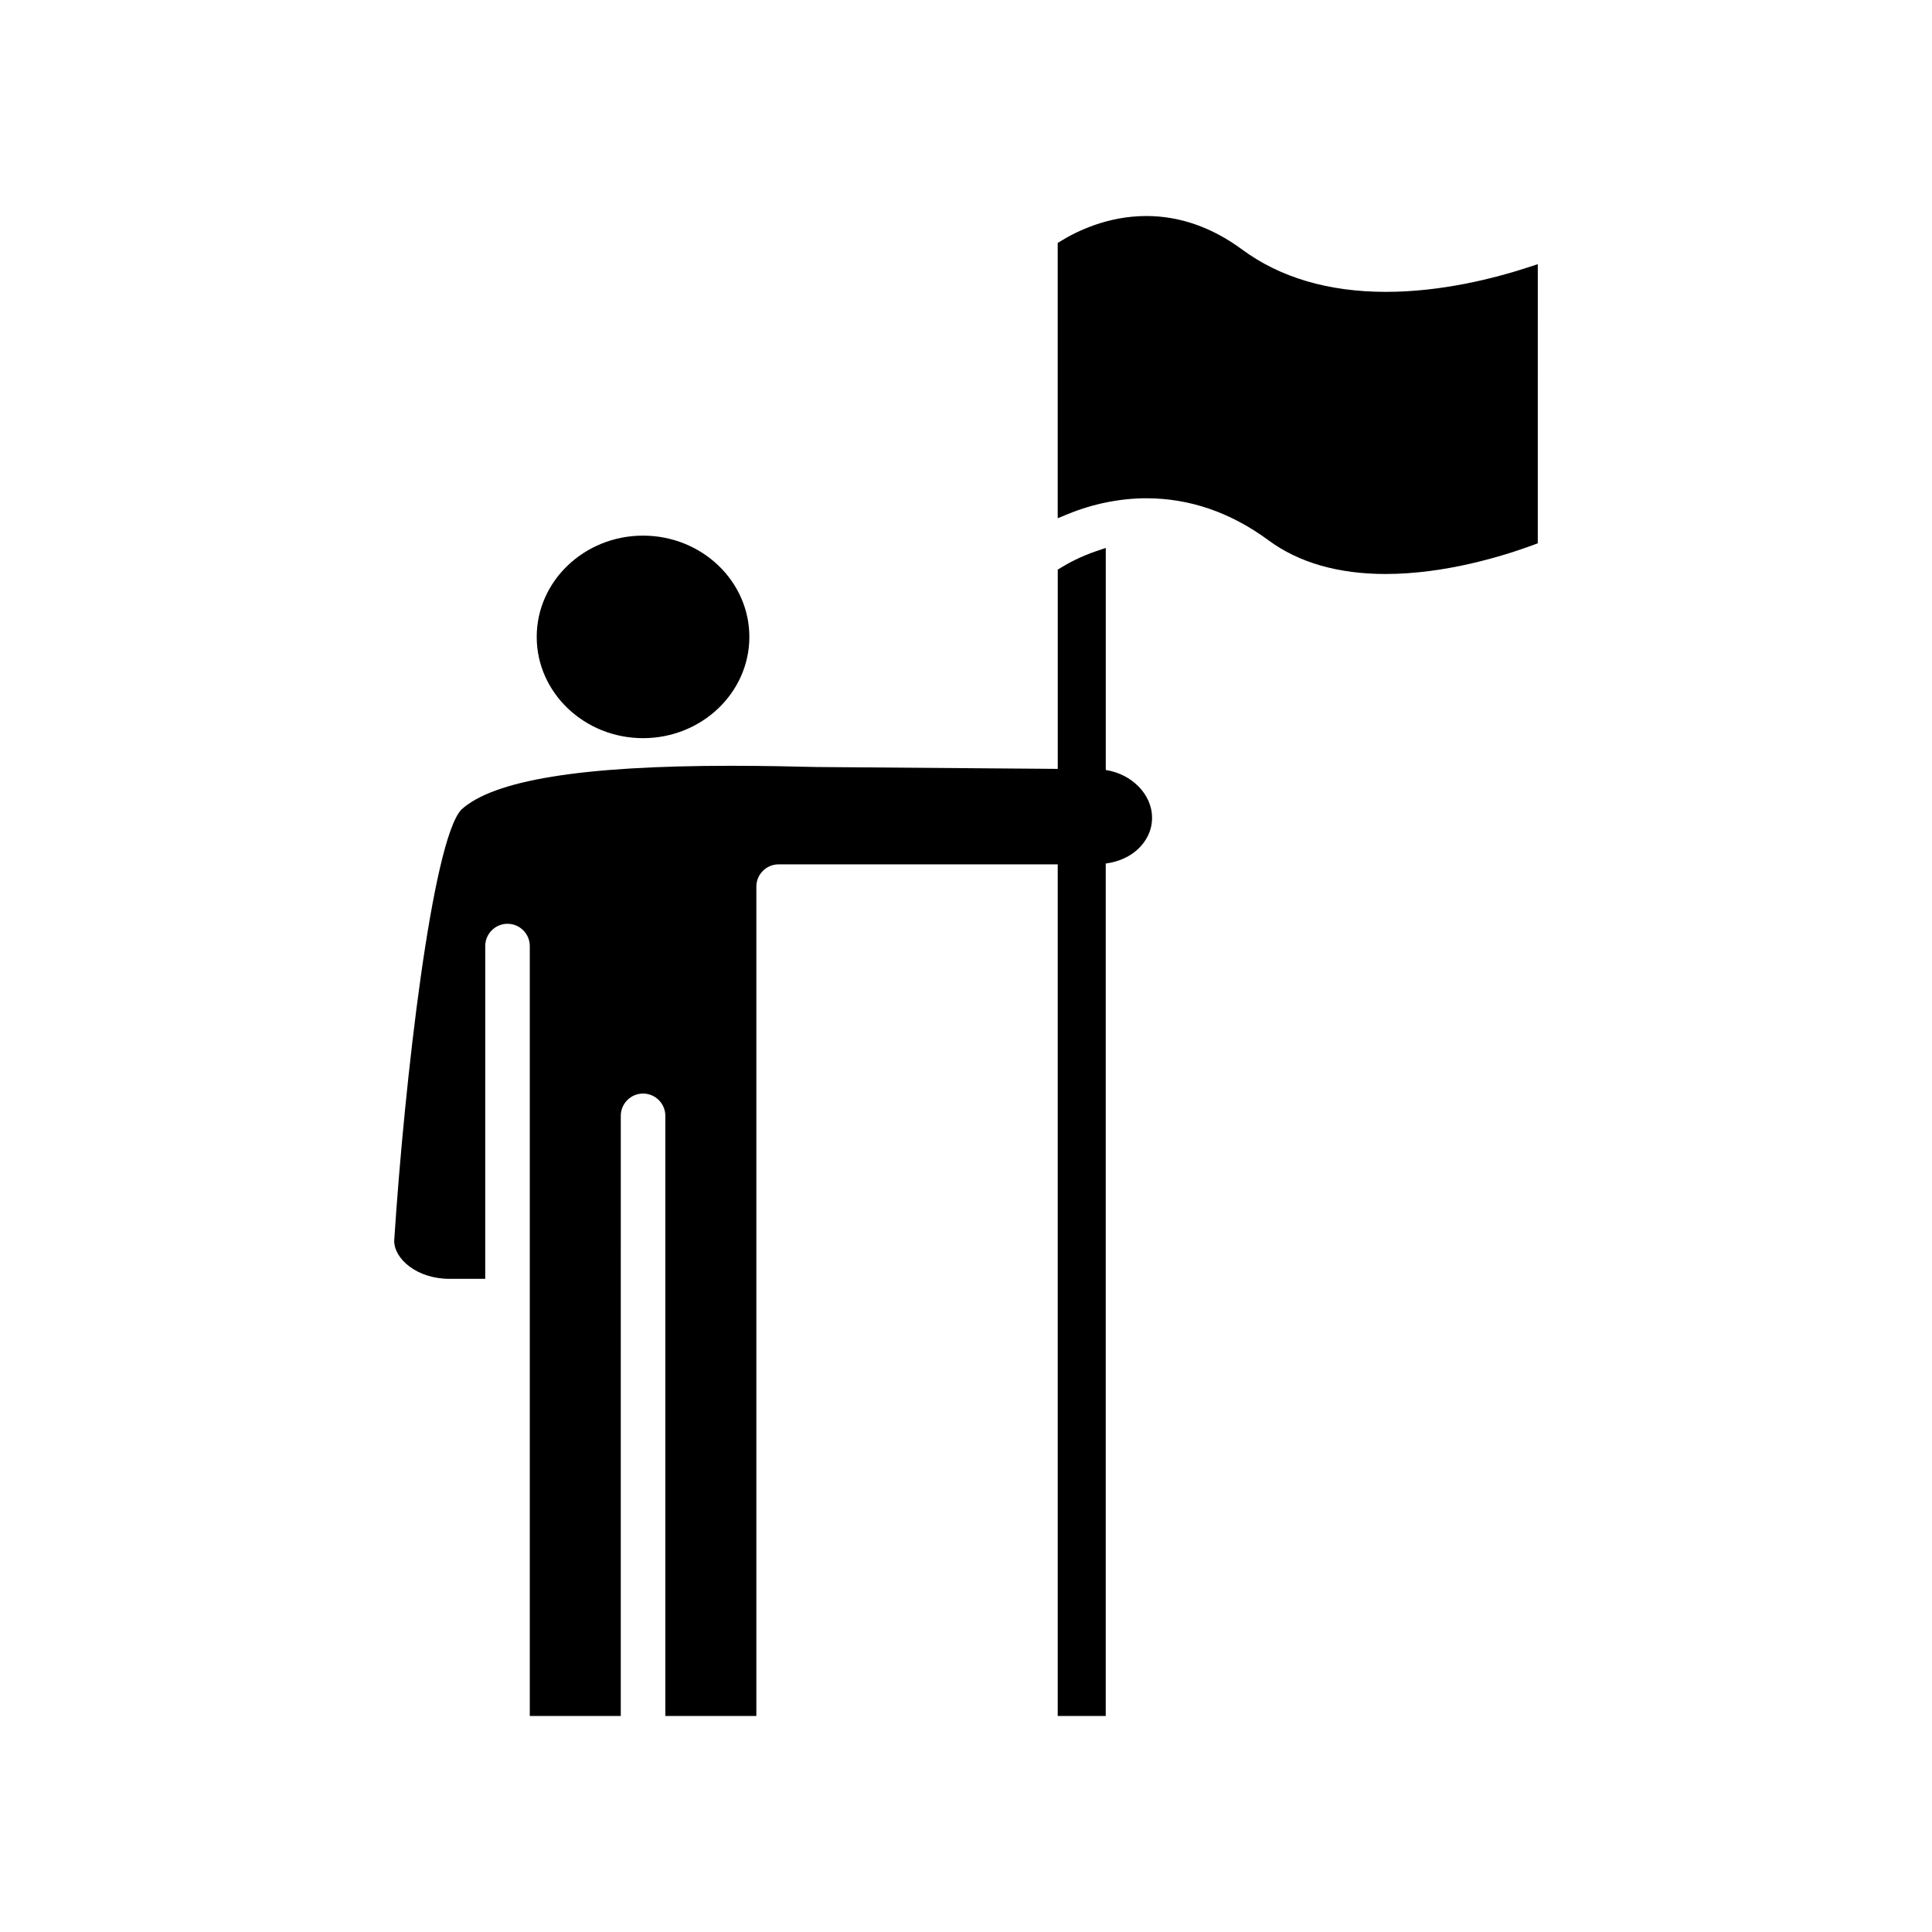
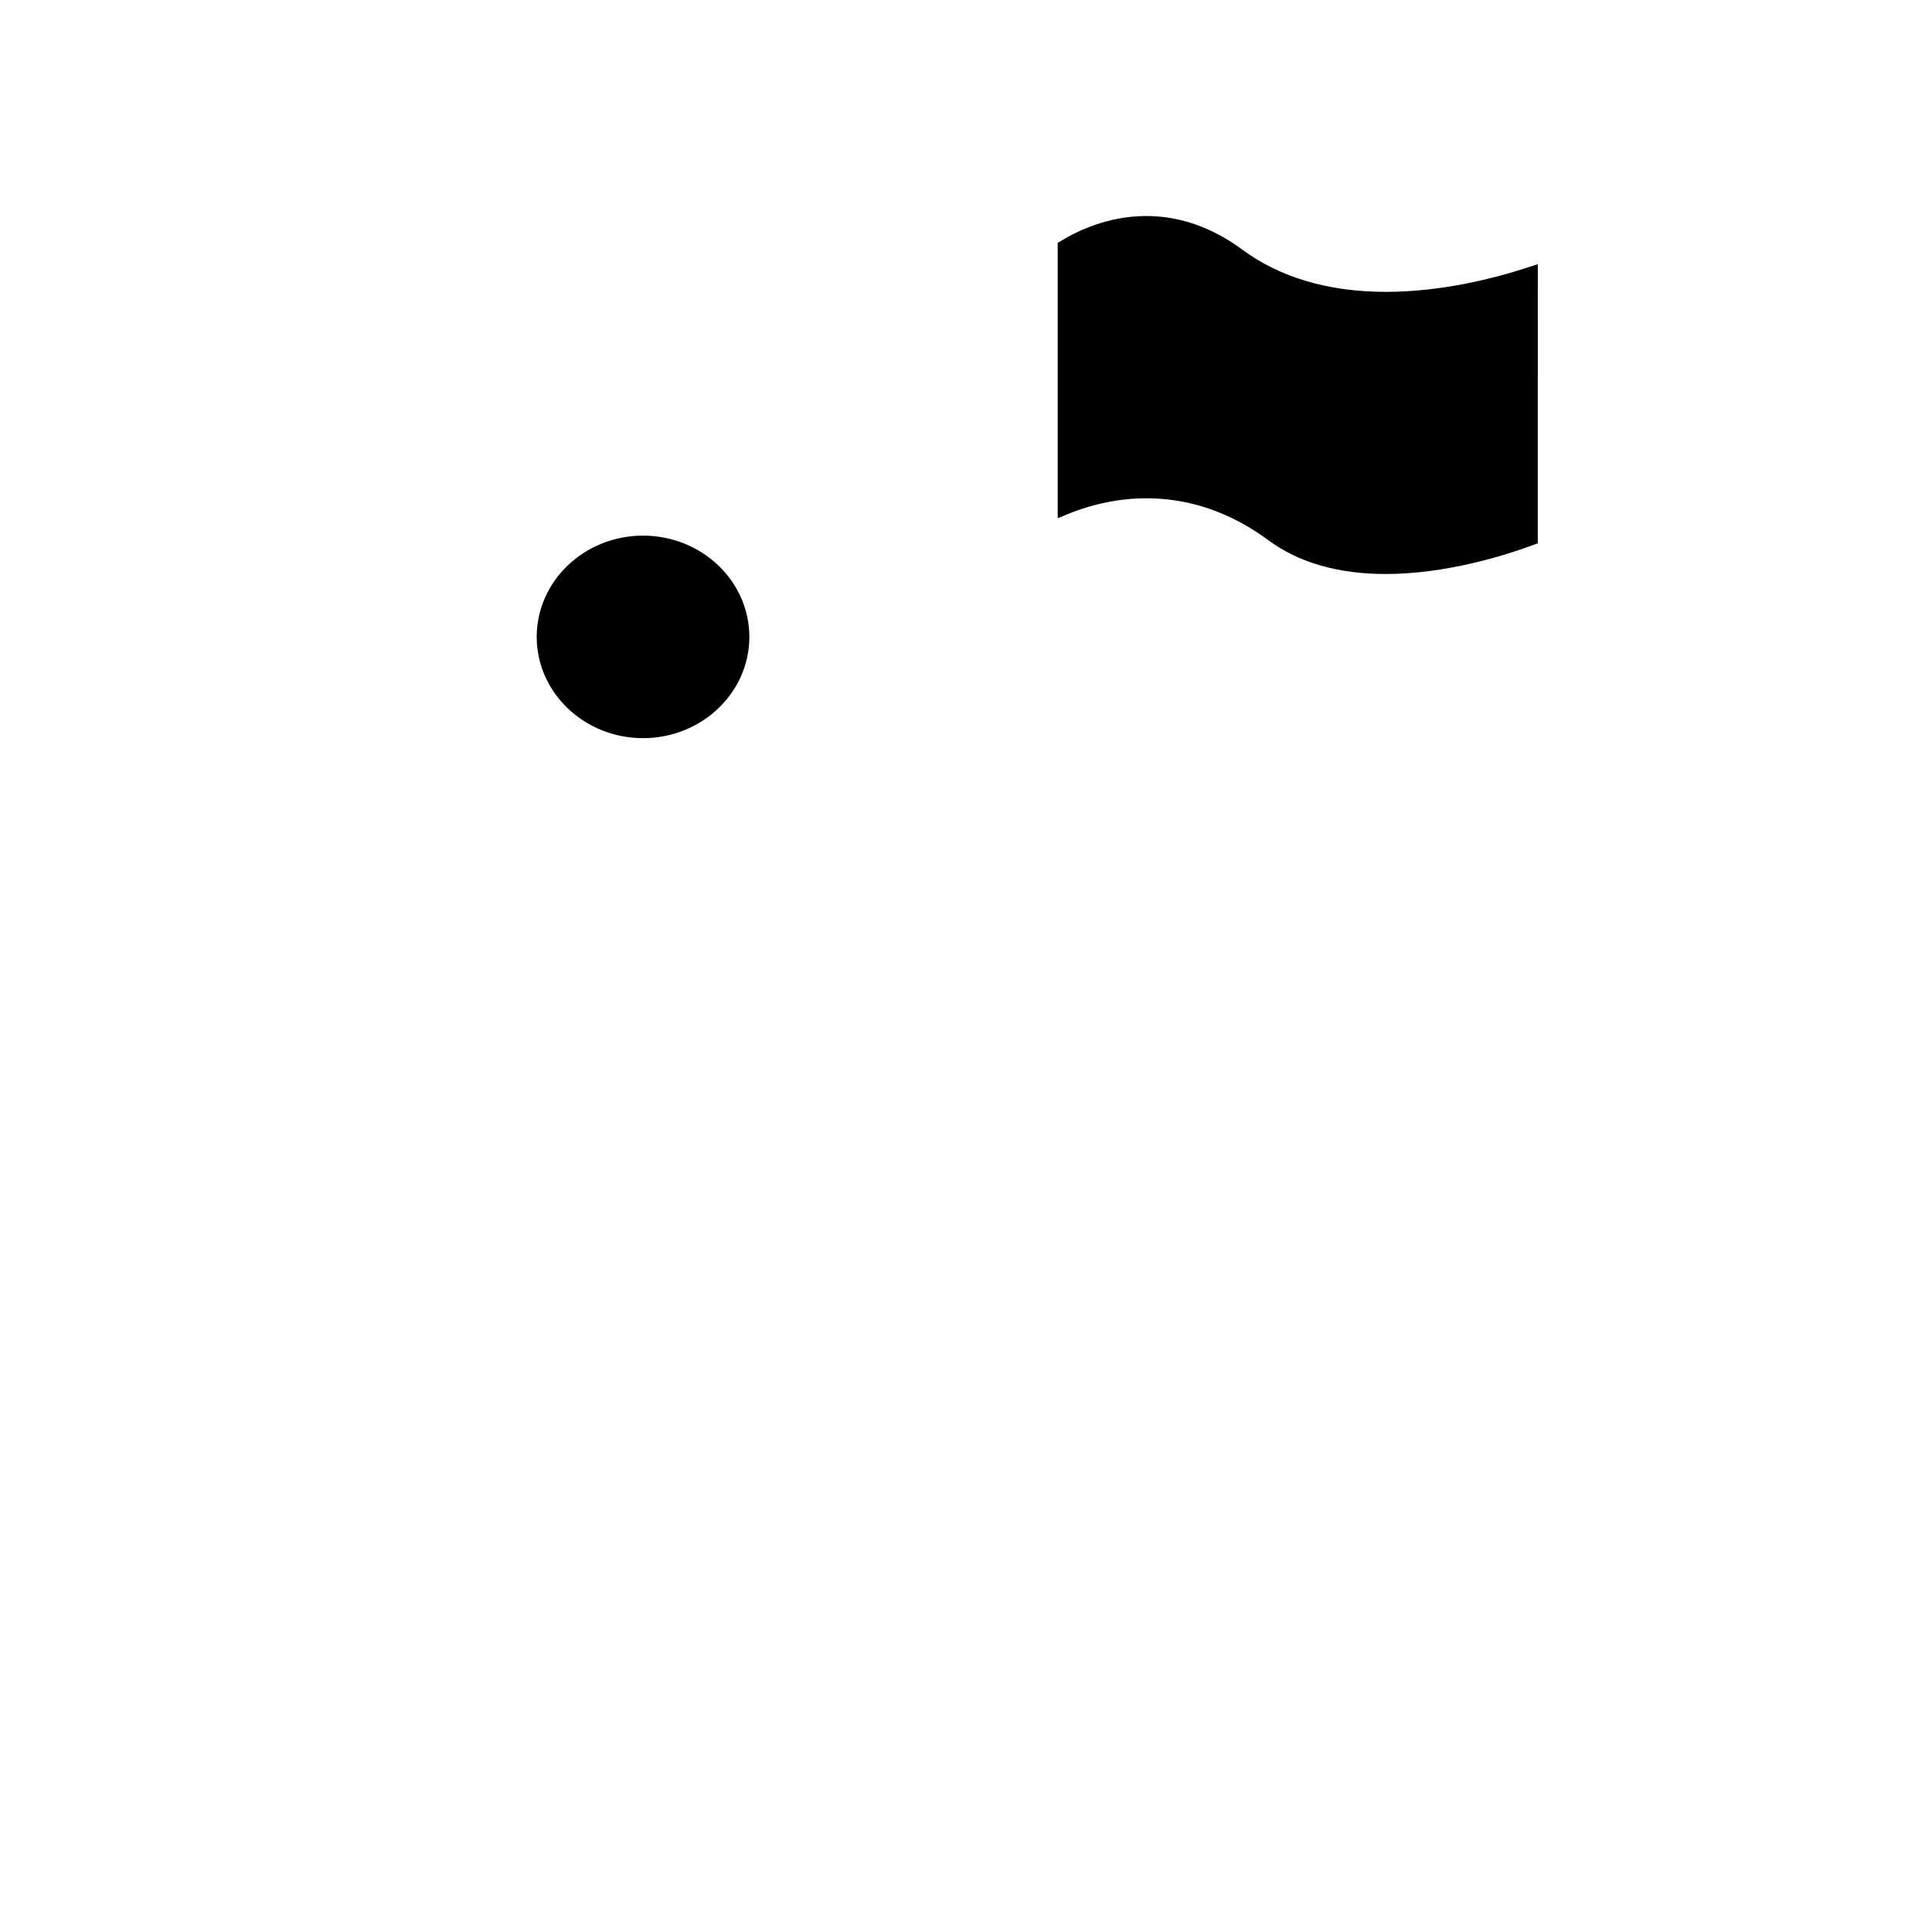
<svg xmlns="http://www.w3.org/2000/svg" fill="#000000" width="800px" height="800px" version="1.1" viewBox="144 144 512 512">
  <g>
    <path d="m314.41 339.62c15.539 0 28.176-12.035 28.176-26.836 0-14.801-12.633-26.836-28.176-26.836-15.539 0-28.176 12.035-28.176 26.836 0 14.797 12.645 26.836 28.176 26.836z" />
-     <path d="m437.04 348.07v-58.867l-2.598 0.883c-4.055 1.379-7.234 3.102-9.188 4.297l-0.938 0.574v52.805c-20.387-0.156-63.953-0.496-63.953-0.496-5.91-0.141-13.855-0.324-22.641-0.324-39.551 0-62.938 3.801-71.492 11.637-7.715 8.453-15.012 71.871-17.766 114.25 0.016 4.84 6.055 10.078 14.672 10.078h9.453l0.004-88.191c0-3.258 2.652-5.902 5.902-5.902s5.902 2.644 5.902 5.902v204.04h24.113l0.004-159.05c0-3.258 2.652-5.902 5.902-5.902s5.902 2.644 5.902 5.902v159.05h24.121v-219.79c0-3.258 2.652-5.902 5.902-5.902h73.965v225.69h12.723v-225.91c3.449-0.449 6.598-1.852 8.848-4.117 1.566-1.574 3.441-4.242 3.426-8.047-0.016-6.227-5.43-11.57-12.266-12.625z" />
    <path d="m548.96 214.85c-9.086 2.961-22.984 6.496-37.668 6.496-15.207 0-28.039-3.777-38.125-11.227-7.988-5.887-16.531-8.871-25.387-8.871-10.32 0-18.547 4.109-22.539 6.566l-0.938 0.574v72.949l2.715-1.109c6.668-2.738 13.871-4.18 20.812-4.18 11.438 0 22.324 3.754 32.348 11.148 8.031 5.918 18.469 8.918 31.023 8.918 15.902 0 31.293-4.801 39.047-7.66l1.281-0.473 0.004-73.973z" />
  </g>
</svg>